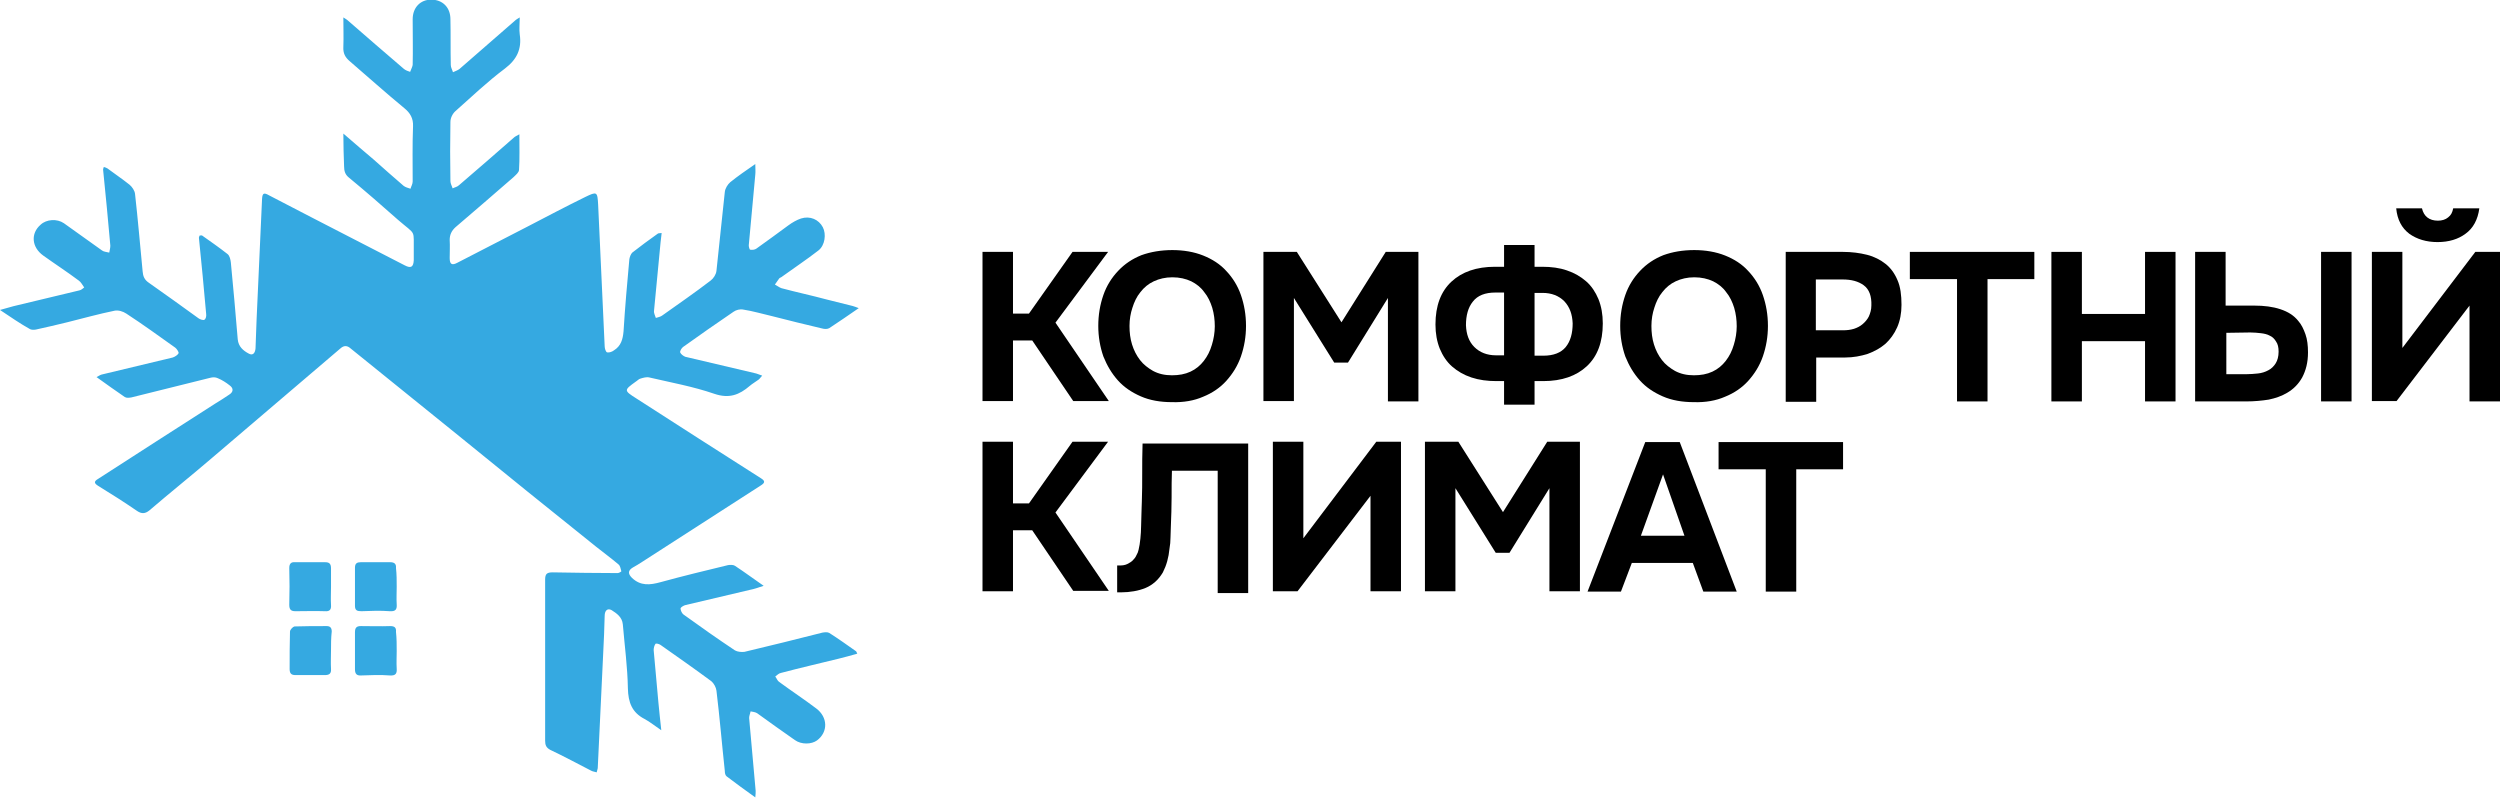
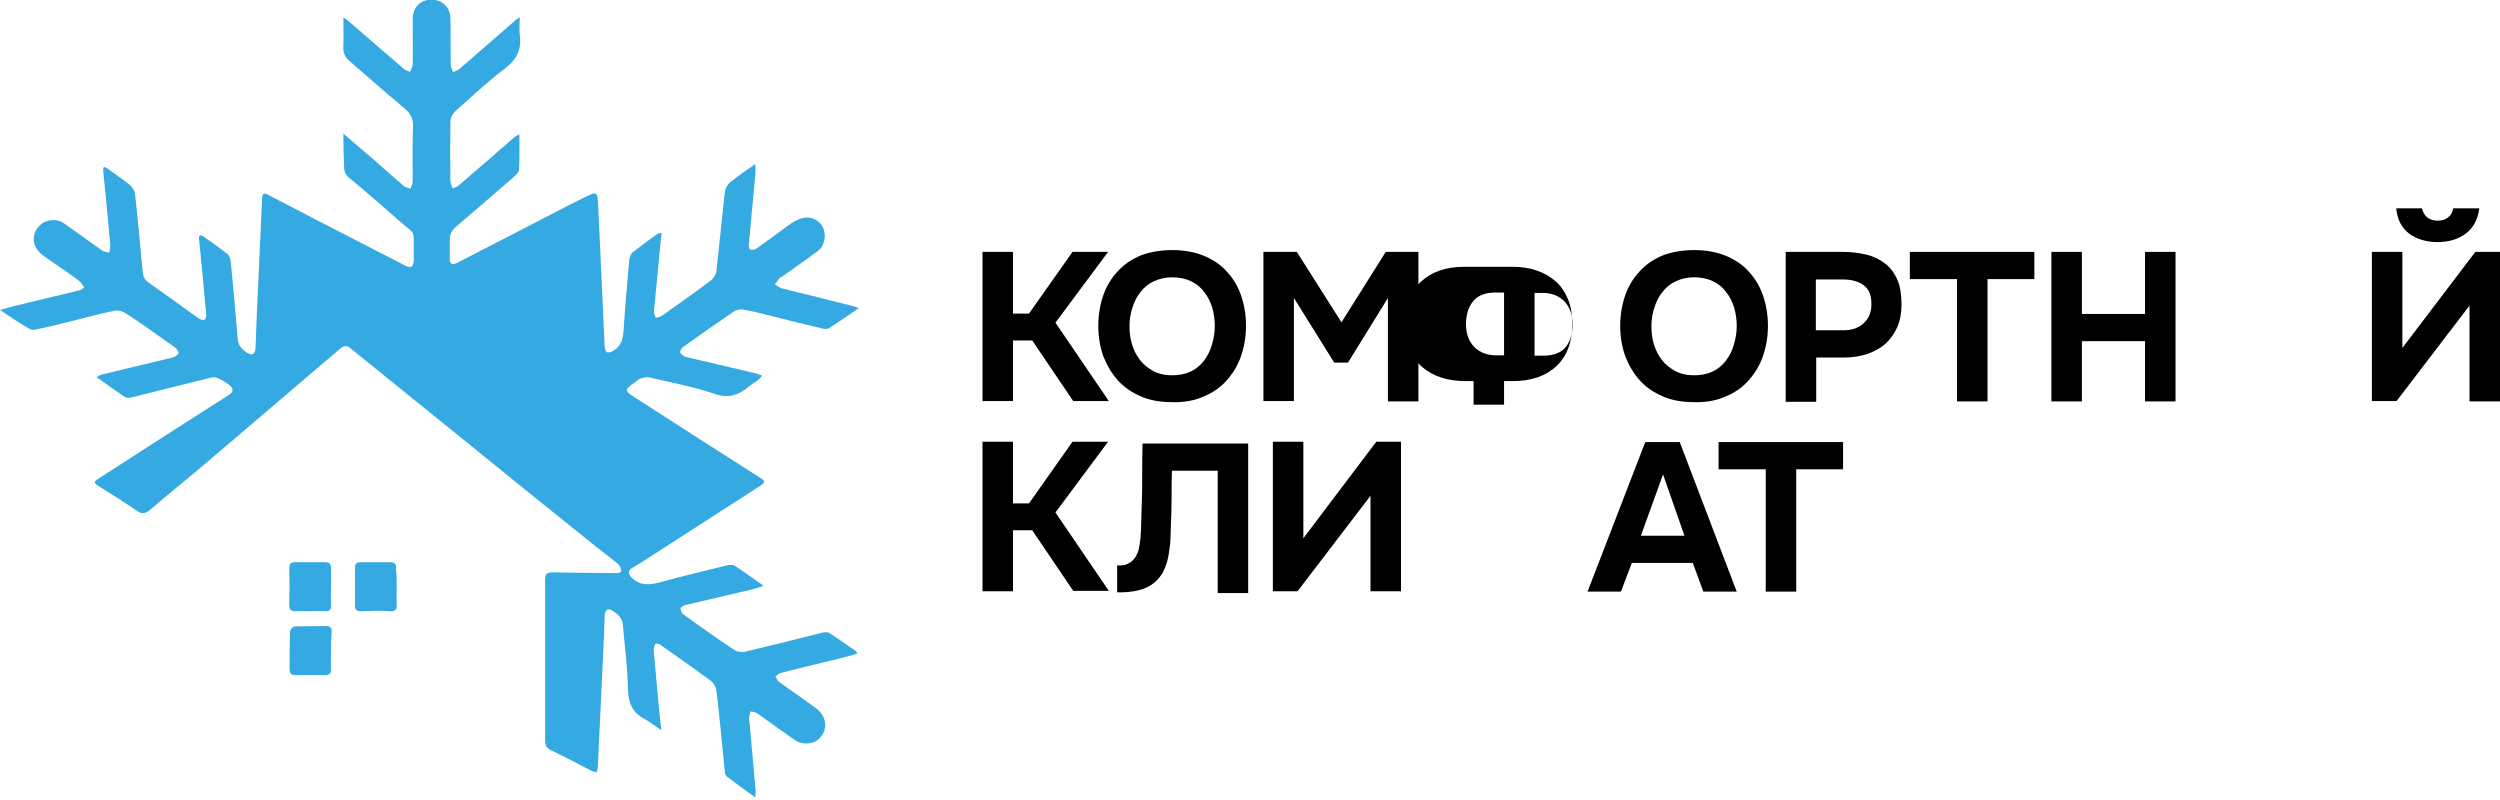
<svg xmlns="http://www.w3.org/2000/svg" id="Layer_1" x="0px" y="0px" viewBox="0 0 688.8 220.3" style="enable-background:new 0 0 688.8 220.3;" xml:space="preserve">
  <style type="text/css"> .st0{fill:#FFFFFF;} .st1{fill:#35A9E1;} </style>
  <g>
    <g>
      <path class="st1" d="M94.6,36.8c3.1,2.7,5.7,4.9,8.4,7.2c2.7,2.4,5.4,4.8,8.2,7.2c0.5,0.4,1.3,0.6,1.9,0.8c0.2-0.7,0.6-1.3,0.6-2 c0-5.1-0.1-10.1,0.1-15.2c0.1-2.2-0.8-3.7-2.4-5c-5.1-4.2-10-8.6-15-12.9c-1.3-1.1-1.9-2.2-1.8-4c0.1-2.6,0-5.2,0-8.1 c0.6,0.4,1,0.6,1.3,0.9c5.1,4.4,10.2,8.9,15.4,13.3c0.5,0.4,1.1,0.6,1.7,0.8c0.2-0.6,0.6-1.3,0.7-1.9c0.1-4.2,0-8.4,0-12.6 c0-3.2,2.1-5.4,5.1-5.4c3.1,0,5.3,2.1,5.3,5.4c0.1,4.2,0,8.4,0.1,12.6c0,0.7,0.4,1.3,0.6,2c0.6-0.3,1.3-0.5,1.8-0.9 c5.2-4.5,10.3-9,15.5-13.5c0.2-0.2,0.5-0.3,1.1-0.7c0,1.8-0.2,3.3,0,4.7c0.6,4-0.8,6.9-4.1,9.4c-4.8,3.6-9.1,7.7-13.6,11.7 c-0.8,0.7-1.4,1.9-1.4,3c-0.1,5.4-0.1,10.9,0,16.3c0,0.7,0.4,1.3,0.6,2c0.6-0.3,1.3-0.4,1.8-0.9c5-4.3,10.1-8.7,15.1-13.1 c0.3-0.3,0.8-0.5,1.5-0.9c0,3.5,0.1,6.7-0.1,9.8c0,0.7-0.9,1.4-1.5,2c-5.3,4.6-10.6,9.2-16,13.8c-1.1,1-1.6,2.1-1.6,3.5 c0.1,1.7,0,3.3,0,5c0,1.7,0.6,2.1,2.1,1.3c6.5-3.3,12.9-6.7,19.4-10c5.2-2.7,10.5-5.5,15.8-8.1c3.3-1.6,3.4-1.5,3.6,2.1 c0.6,13,1.2,26,1.8,39c0,0.6,0.3,1.6,0.7,1.7c0.6,0.1,1.4-0.2,1.9-0.6c1.9-1.2,2.4-3,2.6-5.2c0.4-6.6,1-13.3,1.6-19.9 c0.1-0.6,0.4-1.4,0.8-1.8c2.3-1.8,4.6-3.5,7-5.2c0.2-0.2,0.6-0.1,1.1-0.2c-0.1,1-0.2,1.8-0.3,2.6c-0.6,6.3-1.2,12.5-1.8,18.8 c-0.1,0.7,0.3,1.3,0.5,2c0.6-0.2,1.3-0.3,1.8-0.7c4.5-3.2,9-6.3,13.3-9.6c0.8-0.6,1.5-1.7,1.6-2.7c0.8-7.2,1.5-14.5,2.3-21.7 c0.1-1,0.8-2.1,1.5-2.7c2.1-1.7,4.3-3.2,6.9-5c0,1.2,0.1,2,0,2.9c-0.6,6.5-1.2,13-1.8,19.5c0,0.4,0.2,1.2,0.4,1.2 c0.6,0.1,1.3,0,1.7-0.3c3-2.1,5.9-4.3,8.8-6.4c1.1-0.8,2.3-1.5,3.5-1.9c2.5-0.8,4.9,0.3,6,2.4c1,1.9,0.6,5-1.2,6.4 c-3.2,2.5-6.7,4.8-10,7.2c-0.2,0.2-0.6,0.3-0.8,0.5c-0.4,0.5-0.8,1.2-1.2,1.7c0.6,0.3,1.2,0.8,1.8,1c4.1,1.1,8.3,2,12.4,3.1 c2.4,0.6,4.8,1.2,7.2,1.8c0.4,0.1,0.9,0.3,1.7,0.6c-2.9,2-5.5,3.8-8.1,5.5c-0.5,0.3-1.3,0.3-2,0.1c-4.6-1.1-9.2-2.2-13.8-3.4 c-2.6-0.6-5.3-1.4-7.9-1.8c-0.9-0.2-2,0.1-2.7,0.6c-4.7,3.2-9.3,6.4-13.9,9.7c-0.4,0.3-0.9,1.1-0.8,1.5c0.2,0.5,0.9,1,1.4,1.2 c6.3,1.5,12.7,3,19.1,4.5c0.6,0.1,1.2,0.4,2.1,0.7c-0.5,0.5-0.7,0.9-1,1.1c-0.8,0.6-1.7,1.1-2.4,1.7c-2.9,2.5-5.7,3.6-9.8,2.2 c-5.8-2-11.9-3.1-17.9-4.5c-0.8-0.2-1.7,0.1-2.4,0.3c-0.5,0.1-0.9,0.6-1.4,0.9c-3.2,2.3-3.2,2.4,0.1,4.5 c11.5,7.4,23,14.8,34.5,22.1c1.1,0.7,1.1,1.2,0,1.9c-10.9,7-21.7,14-32.6,21c-0.9,0.6-1.9,1.2-2.8,1.7c-1.3,0.8-1.3,1.7-0.2,2.8 c2.4,2.3,5,2,7.9,1.2c6.2-1.7,12.4-3.2,18.6-4.7c0.6-0.1,1.5-0.1,1.9,0.2c2.6,1.7,5,3.5,7.9,5.5c-1.5,0.5-2.6,0.9-3.7,1.1 c-5.9,1.4-11.9,2.8-17.8,4.2c-0.5,0.1-1.3,0.6-1.4,0.9c0,0.6,0.4,1.4,0.8,1.7c4.7,3.4,9.4,6.7,14.2,9.9c0.7,0.4,1.8,0.5,2.6,0.4 c7.2-1.7,14.4-3.5,21.5-5.3c0.6-0.1,1.4-0.2,1.9,0.1c2.5,1.6,4.9,3.3,7.3,5c0.2,0.1,0.2,0.4,0.4,0.7c-1.8,0.5-3.5,1-5.2,1.4 c-5.3,1.3-10.5,2.5-15.8,3.9c-0.6,0.1-1.1,0.6-1.6,1c0.4,0.5,0.6,1.2,1.1,1.5c3.4,2.5,6.9,4.8,10.2,7.3c3.2,2.4,3.3,6.5,0.2,8.8 c-1.5,1.1-4.3,1.2-6.1-0.1c-3.5-2.4-6.9-4.9-10.4-7.4c-0.5-0.3-1.2-0.4-1.8-0.5c-0.1,0.6-0.4,1.2-0.4,1.8 c0.6,6.7,1.2,13.4,1.8,20.1c0,0.5,0,0.9-0.1,1.8c-2.8-2-5.4-3.9-7.9-5.8c-0.4-0.3-0.5-1-0.5-1.5c-0.8-7.4-1.4-14.7-2.3-22.1 c-0.1-0.9-0.7-2-1.4-2.6c-4.6-3.4-9.3-6.7-14-10c-0.4-0.3-1.3-0.5-1.4-0.3c-0.3,0.4-0.5,1.1-0.5,1.7c0.4,4.8,0.9,9.6,1.3,14.4 c0.2,2.4,0.5,4.7,0.8,7.7c-1.8-1.2-3.1-2.3-4.6-3.1c-3.5-1.8-4.5-4.6-4.6-8.4c-0.1-5.9-0.9-11.8-1.4-17.7c-0.2-2-1.7-3-3.1-3.9 c-1.1-0.6-1.9,0.1-1.9,1.6c-0.1,3.4-0.2,6.8-0.4,10.2c-0.5,10.5-1,21.1-1.5,31.6c0,0.4-0.2,0.7-0.3,1.3c-0.6-0.2-1.1-0.2-1.6-0.5 c-3.7-1.9-7.4-3.9-11.2-5.7c-1.1-0.6-1.4-1.3-1.4-2.5c0-14.8,0-29.6,0-44.4c0-1.6,0.5-2,2.1-2c6,0.1,12,0.2,17.9,0.2 c0.3,0,1-0.4,1-0.5c-0.2-0.7-0.3-1.5-0.8-1.9c-2-1.7-4.2-3.3-6.2-4.9c-12.5-10-25-20.1-37.4-30.2c-10.1-8.1-20.1-16.3-30.2-24.4 c-0.9-0.8-1.8-0.9-2.8,0c-11.8,10-23.5,20.1-35.3,30.1c-5.7,4.9-11.6,9.6-17.3,14.5c-1.2,1-2.2,1-3.4,0.2 c-3.5-2.4-7.1-4.7-10.7-6.9c-1.3-0.8-1.2-1.3,0-2c10.7-6.9,21.4-13.8,32.2-20.7c1.3-0.8,2.6-1.6,3.9-2.5c1.1-0.7,1.2-1.7,0.1-2.5 c-1-0.8-2.1-1.5-3.3-2c-0.6-0.3-1.4-0.3-2.1-0.1c-7.2,1.8-14.5,3.6-21.7,5.4c-0.6,0.1-1.3,0.2-1.8-0.1c-2.5-1.7-5-3.5-7.8-5.5 c0.6-0.3,1-0.6,1.4-0.7c6.5-1.6,13.1-3.1,19.6-4.7c0.6-0.2,1.4-0.7,1.6-1.2c0.1-0.3-0.5-1.2-0.9-1.5c-4.5-3.2-8.9-6.4-13.5-9.4 c-0.9-0.6-2.2-1-3.2-0.8c-4.4,0.9-8.7,2.1-13.1,3.2c-2.9,0.7-5.8,1.4-8.6,2c-0.5,0.1-1.2,0.1-1.6-0.1C5.6,89.2,3,87.4,0,85.4 c1.9-0.5,3.4-1,4.8-1.3c5.7-1.4,11.4-2.7,17.1-4.1c0.5-0.1,0.9-0.5,1.3-0.8c-0.5-0.7-0.9-1.5-1.5-1.9c-3.2-2.4-6.6-4.6-9.8-6.9 c-3.2-2.3-3.5-6.1-0.7-8.5c1.6-1.5,4.5-1.7,6.4-0.4c3.5,2.5,7,5,10.5,7.5c0.5,0.4,1.3,0.4,2,0.6c0.1-0.6,0.3-1.3,0.3-1.9 c-0.6-7-1.3-14-2-21c0-0.2,0.1-0.3,0.2-0.7c0.3,0.1,0.7,0.2,1,0.4c2,1.5,4.1,2.9,6.1,4.5c0.7,0.6,1.4,1.6,1.5,2.5 c0.8,7.1,1.4,14.2,2.1,21.4c0.1,1.3,0.5,2.3,1.7,3.1c4.6,3.2,9.1,6.5,13.7,9.8c0.4,0.3,1.3,0.6,1.6,0.4c0.4-0.2,0.6-1,0.5-1.6 c-0.6-7-1.3-14-2-21c0-0.2,0.1-0.3,0.2-0.6c0.2,0,0.5-0.1,0.7,0c2.4,1.7,4.7,3.3,7,5.1c0.6,0.5,0.8,1.5,0.9,2.3 c0.7,7.1,1.3,14.1,1.9,21.2c0.2,2,1.5,3.1,3,3.9c1.2,0.7,1.8-0.2,1.9-1.4c0.1-2.7,0.2-5.4,0.3-8.1c0.5-11,1-22.1,1.5-33.1 c0.1-1.6,0.5-1.8,1.9-1c7.9,4.1,15.8,8.2,23.8,12.3c4.5,2.3,9.1,4.7,13.6,7c1.7,0.9,2.4,0.5,2.5-1.4c0-0.7,0-1.5,0-2.2 c-0.1-6.5,0.8-4.5-4.3-8.9c-4.5-4-9-7.9-13.6-11.7c-1-0.8-1.3-1.8-1.3-3.1C94.7,42.9,94.6,40.2,94.6,36.8z" />
      <path class="st1" d="M91.2,161.7c0,1.7-0.1,3.3,0,5c0.1,1.3-0.4,1.8-1.7,1.7c-2.7-0.1-5.4,0-8.1,0c-1.3,0-1.7-0.5-1.7-1.8 c0.1-3.4,0.1-6.8,0-10.1c0-1.2,0.5-1.7,1.6-1.6c2.8,0,5.5,0,8.3,0c1.2,0,1.6,0.5,1.6,1.7C91.2,158.3,91.2,160,91.2,161.7z" />
      <path class="st1" d="M109.3,161.7c0,1.6-0.1,3.2,0,4.8c0.1,1.4-0.3,2-1.9,1.9c-2.6-0.2-5.2-0.1-7.8,0c-1.2,0-1.8-0.2-1.8-1.5 c0-3.5,0-7,0-10.5c0-1.2,0.6-1.5,1.6-1.5c2.7,0,5.4,0,8.1,0c1.2,0,1.7,0.5,1.6,1.6C109.3,158.2,109.3,160,109.3,161.7z" />
-       <path class="st1" d="M109.3,179.4c0,1.6-0.1,3.2,0,4.8c0.1,1.4-0.3,2-1.9,1.9c-2.6-0.2-5.2-0.1-7.8,0c-1.3,0.1-1.8-0.4-1.8-1.7 c0-3.4,0-6.8,0-10.2c0-1.2,0.4-1.7,1.6-1.7c2.7,0,5.4,0.1,8.1,0c1.2,0,1.7,0.4,1.6,1.6C109.3,175.9,109.3,177.7,109.3,179.4z" />
      <path class="st1" d="M91.2,179.1c0,1.7-0.1,3.4,0,5.2c0.1,1.3-0.5,1.7-1.7,1.7c-2.7,0-5.4,0-8.1,0c-1.2,0-1.6-0.5-1.6-1.7 c0-3.4,0-6.9,0.1-10.3c0-0.5,0.8-1.3,1.2-1.4c2.9-0.1,5.9-0.1,8.9-0.1c1,0,1.4,0.5,1.4,1.5C91.2,175.8,91.2,177.5,91.2,179.1 C91.2,179.1,91.2,179.1,91.2,179.1z" />
    </g>
    <g>
      <path d="M279.1,93.8v16.7h-8.4V69.4h8.4v17h4.4l12-17h9.8l-14.5,19.5l14.7,21.6h-9.8l-11.3-16.7H279.1z" />
      <path d="M323,68.9c3.1,0,6,0.5,8.5,1.5c2.5,1,4.7,2.4,6.4,4.3c1.7,1.8,3.1,4,4,6.6c0.9,2.6,1.4,5.4,1.4,8.5c0,3-0.5,5.8-1.4,8.4 c-0.9,2.6-2.3,4.8-4,6.7c-1.7,1.9-3.9,3.4-6.4,4.4c-2.5,1.1-5.4,1.6-8.6,1.5c-3.2,0-6.1-0.5-8.6-1.6c-2.5-1.1-4.6-2.5-6.3-4.4 c-1.7-1.9-3-4.1-4-6.6c-0.9-2.6-1.4-5.4-1.4-8.4c0-3.1,0.5-5.9,1.4-8.5c0.9-2.6,2.3-4.8,4.1-6.7c1.8-1.9,3.9-3.3,6.4-4.3 C317,69.4,319.9,68.9,323,68.9z M311.2,89.8c0,1.8,0.2,3.5,0.7,5.1c0.5,1.6,1.2,3,2.2,4.3c0.9,1.2,2.2,2.2,3.6,3 c1.5,0.8,3.2,1.2,5.2,1.2c1.9,0,3.6-0.3,5.1-1c1.5-0.7,2.7-1.7,3.7-3c1-1.3,1.7-2.7,2.2-4.4c0.5-1.6,0.8-3.4,0.8-5.1 c0-1.7-0.2-3.4-0.7-5.1c-0.5-1.6-1.2-3.1-2.2-4.3c-0.9-1.3-2.2-2.3-3.6-3c-1.5-0.7-3.2-1.1-5.2-1.1c-1.9,0-3.6,0.4-5.1,1.1 c-1.5,0.7-2.7,1.7-3.7,3c-1,1.2-1.7,2.7-2.2,4.3C311.5,86.3,311.2,88,311.2,89.8z" />
      <path d="M357.3,69.4l12.3,19.4l12.2-19.4h9v41.2h-8.4V82.1l-11,17.8h-3.8l-11.1-17.8v28.4h-8.4V69.4H357.3z" />
-       <path d="M414.4,73.5v-6h8.4v6h2.1c2.5,0,4.8,0.3,6.8,1c2.1,0.7,3.8,1.7,5.3,3c1.5,1.3,2.6,3,3.4,4.9c0.8,2,1.2,4.2,1.2,6.7 c0,5.2-1.5,9.1-4.4,11.8c-2.9,2.7-6.9,4.1-12,4.1h-2.4v6.5h-8.4v-6.5h-2.1c-2.5,0-4.8-0.3-6.9-1c-2.1-0.7-3.8-1.7-5.3-3 c-1.5-1.3-2.6-3-3.4-4.9c-0.8-2-1.2-4.2-1.2-6.7c0-5.2,1.5-9.1,4.4-11.8c2.9-2.7,6.9-4.1,12-4.1H414.4z M414.4,98V80.6h-2.4 c-2.8,0-4.9,0.8-6.2,2.5c-1.3,1.6-1.9,3.8-1.9,6.5c0.1,2.5,0.8,4.5,2.3,6c1.5,1.5,3.5,2.3,6,2.3H414.4z M422.8,80.6V98h2.4 c2.8,0,4.9-0.8,6.2-2.4c1.3-1.6,1.9-3.8,1.9-6.5c-0.1-2.5-0.8-4.5-2.3-6.1c-1.5-1.5-3.5-2.3-6-2.3H422.8z" />
+       <path d="M414.4,73.5v-6v6h2.1c2.5,0,4.8,0.3,6.8,1c2.1,0.7,3.8,1.7,5.3,3c1.5,1.3,2.6,3,3.4,4.9c0.8,2,1.2,4.2,1.2,6.7 c0,5.2-1.5,9.1-4.4,11.8c-2.9,2.7-6.9,4.1-12,4.1h-2.4v6.5h-8.4v-6.5h-2.1c-2.5,0-4.8-0.3-6.9-1c-2.1-0.7-3.8-1.7-5.3-3 c-1.5-1.3-2.6-3-3.4-4.9c-0.8-2-1.2-4.2-1.2-6.7c0-5.2,1.5-9.1,4.4-11.8c2.9-2.7,6.9-4.1,12-4.1H414.4z M414.4,98V80.6h-2.4 c-2.8,0-4.9,0.8-6.2,2.5c-1.3,1.6-1.9,3.8-1.9,6.5c0.1,2.5,0.8,4.5,2.3,6c1.5,1.5,3.5,2.3,6,2.3H414.4z M422.8,80.6V98h2.4 c2.8,0,4.9-0.8,6.2-2.4c1.3-1.6,1.9-3.8,1.9-6.5c-0.1-2.5-0.8-4.5-2.3-6.1c-1.5-1.5-3.5-2.3-6-2.3H422.8z" />
      <path d="M466.8,68.9c3.1,0,6,0.5,8.5,1.5c2.5,1,4.7,2.4,6.4,4.3c1.7,1.8,3.1,4,4,6.6c0.9,2.6,1.4,5.4,1.4,8.5c0,3-0.5,5.8-1.4,8.4 c-0.9,2.6-2.3,4.8-4,6.7c-1.7,1.9-3.9,3.4-6.4,4.4c-2.5,1.1-5.4,1.6-8.6,1.5c-3.2,0-6.1-0.5-8.6-1.6c-2.5-1.1-4.6-2.5-6.3-4.4 c-1.7-1.9-3-4.1-4-6.6c-0.9-2.6-1.4-5.4-1.4-8.4c0-3.1,0.5-5.9,1.4-8.5c0.9-2.6,2.3-4.8,4.1-6.7c1.8-1.9,3.9-3.3,6.4-4.3 C460.8,69.4,463.6,68.9,466.8,68.9z M455,89.8c0,1.8,0.2,3.5,0.7,5.1c0.5,1.6,1.2,3,2.2,4.3c0.9,1.2,2.2,2.2,3.6,3 c1.5,0.8,3.2,1.2,5.2,1.2c1.9,0,3.6-0.3,5.1-1c1.5-0.7,2.7-1.7,3.7-3c1-1.3,1.7-2.7,2.2-4.4c0.5-1.6,0.8-3.4,0.8-5.1 c0-1.7-0.2-3.4-0.7-5.1c-0.5-1.6-1.2-3.1-2.2-4.3c-0.9-1.3-2.2-2.3-3.6-3c-1.5-0.7-3.2-1.1-5.2-1.1c-1.9,0-3.6,0.4-5.1,1.1 c-1.5,0.7-2.7,1.7-3.7,3c-1,1.2-1.7,2.7-2.2,4.3C455.3,86.3,455,88,455,89.8z" />
      <path d="M507.7,69.4c2.5,0,4.7,0.3,6.7,0.8c2,0.5,3.7,1.4,5.1,2.5c1.4,1.1,2.5,2.6,3.3,4.5c0.8,1.8,1.1,4.1,1.1,6.8 c0,2.3-0.4,4.4-1.2,6.2c-0.8,1.8-1.9,3.3-3.2,4.5c-1.4,1.2-3,2.1-4.9,2.8c-1.9,0.6-4,1-6.2,1h-8v12.2h-8.4V69.4H507.7z M507.8,91 c1,0,2-0.1,3-0.4c0.9-0.3,1.7-0.7,2.4-1.3c0.7-0.6,1.3-1.3,1.7-2.1c0.4-0.9,0.7-1.9,0.7-3c0.1-2.6-0.6-4.5-2.1-5.6 c-1.5-1.1-3.4-1.6-5.8-1.6h-7.4V91H507.8z" />
      <path d="M526.2,76.9v-7.5h34.3v7.5h-12.9v33.7h-8.4V76.9H526.2z" />
      <path d="M573.6,86.5H591V69.4h8.4v41.2H591V94h-17.4v16.6h-8.4V69.4h8.4V86.5z" />
-       <path d="M604.8,110.6V69.4h8.4v14.8h7.9c2.7,0,5.1,0.3,7.2,1c2.1,0.7,3.7,1.7,4.9,3.2c0.9,1,1.5,2.3,2,3.7c0.5,1.4,0.7,3.1,0.7,5 c0,2.8-0.6,5-1.6,6.9c-1,1.8-2.4,3.2-4.1,4.2c-1.5,0.9-3.2,1.5-5.1,1.9c-1.9,0.3-4,0.5-6.2,0.5H604.8z M613.3,103.1h5.6 c1.1,0,2.2-0.1,3.2-0.2s2-0.4,2.9-0.9c0.8-0.4,1.5-1.1,2-1.9c0.5-0.8,0.8-1.9,0.8-3.2c0-1.2-0.2-2.1-0.7-2.8 c-0.4-0.7-1-1.3-1.7-1.6c-0.7-0.4-1.6-0.6-2.5-0.7c-0.9-0.1-1.9-0.2-2.9-0.2l-6.6,0.1V103.1z M639.5,69.4h8.4v41.2h-8.4V69.4z" />
      <path d="M661.8,96L682,69.4h6.8v41.2h-8.4V84.2l-20.1,26.3h-6.8V69.4h8.4V96z M671.6,66.7c-3.1,0-5.7-0.8-7.8-2.3 c-2.1-1.6-3.3-3.9-3.6-7h7.1c0.5,2.2,2,3.4,4.4,3.4c1.1,0,2.1-0.3,2.8-0.9c0.8-0.6,1.2-1.4,1.4-2.5h7.2c-0.4,3.1-1.7,5.5-3.8,7 C677.3,65.9,674.7,66.7,671.6,66.7z" />
      <path d="M279.1,146.2v16.7h-8.4v-41.2h8.4v17h4.4l12-17h9.8l-14.5,19.5l14.7,21.6h-9.8l-11.3-16.7H279.1z" />
      <path d="M322.9,129.3c-0.1,2.6-0.1,5.1-0.1,7.8c0,2.6-0.1,5.2-0.2,7.8c0,1-0.1,2-0.1,3.1c0,1.1-0.1,2.2-0.3,3.3 c-0.1,1.1-0.3,2.2-0.6,3.3c-0.3,1.1-0.7,2.1-1.2,3.1c-0.6,1-1.3,1.9-2.1,2.6c-0.8,0.7-1.7,1.3-2.7,1.7c-1,0.4-2,0.7-3.2,0.9 c-1.1,0.2-2.3,0.3-3.4,0.3h-1.2v-7.4h0.8c0.7,0,1.4-0.1,2-0.4c0.6-0.3,1.1-0.6,1.5-1c0.4-0.4,0.8-0.9,1-1.4c0.3-0.5,0.5-1,0.6-1.5 c0.2-0.9,0.4-1.9,0.5-3.1c0.1-1.1,0.2-2.3,0.2-3.5c0-1.2,0.1-2.4,0.1-3.6c0-1.2,0.1-2.2,0.1-3.1c0.1-2.6,0.1-5.1,0.1-7.7 c0-2.6,0-5.4,0.1-8.3h29.1v41.2h-8.4v-33.7H322.9z" />
      <path d="M359.1,148.3l20.1-26.6h6.8v41.2h-8.4v-26.3l-20.1,26.3h-6.8v-41.2h8.4V148.3z" />
-       <path d="M401.8,121.7l12.3,19.4l12.2-19.4h9v41.2h-8.4v-28.4l-11,17.8h-3.8L401,134.5v28.4h-8.4v-41.2H401.8z" />
      <path d="M449.6,155.1l-3,7.9h-9.2l15.9-41.2h9.5l15.7,41.2h-9.2l-2.9-7.9H449.6z M452.1,147.6h12l-5.9-16.9L452.1,147.6z" />
      <path d="M473.5,129.3v-7.5h34.3v7.5h-12.9v33.7h-8.4v-33.7H473.5z" />
    </g>
  </g>
</svg>